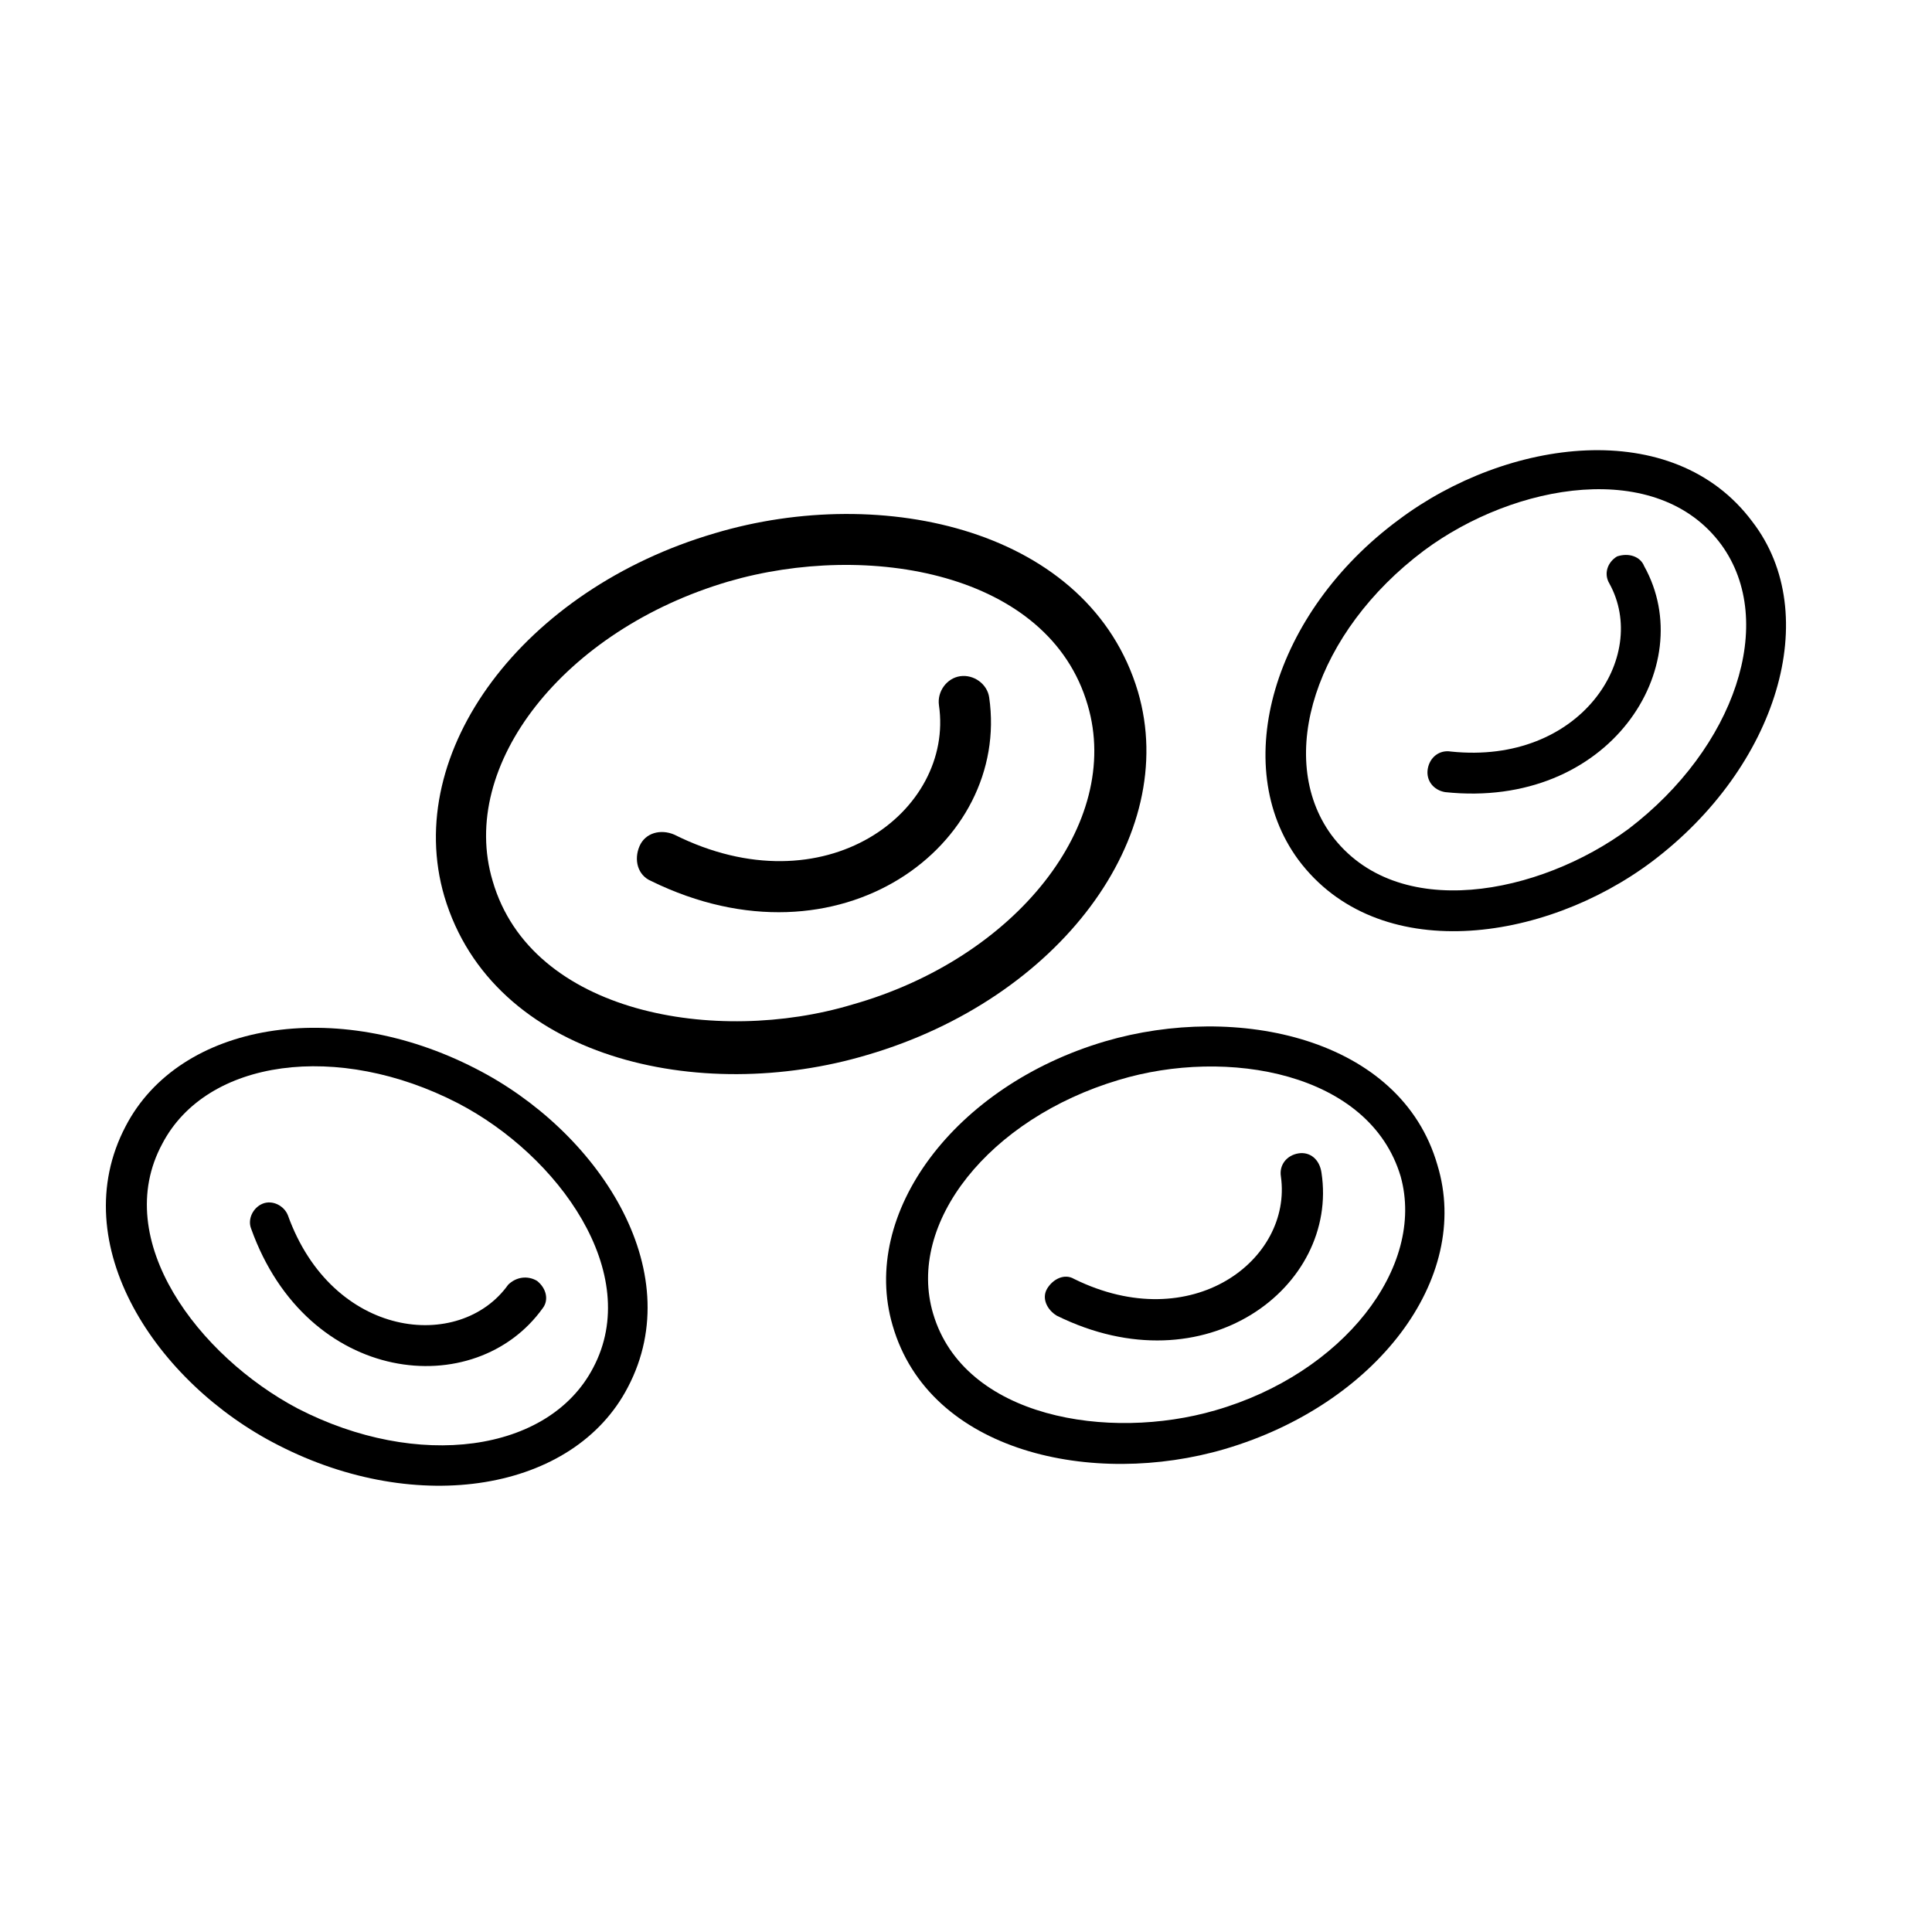
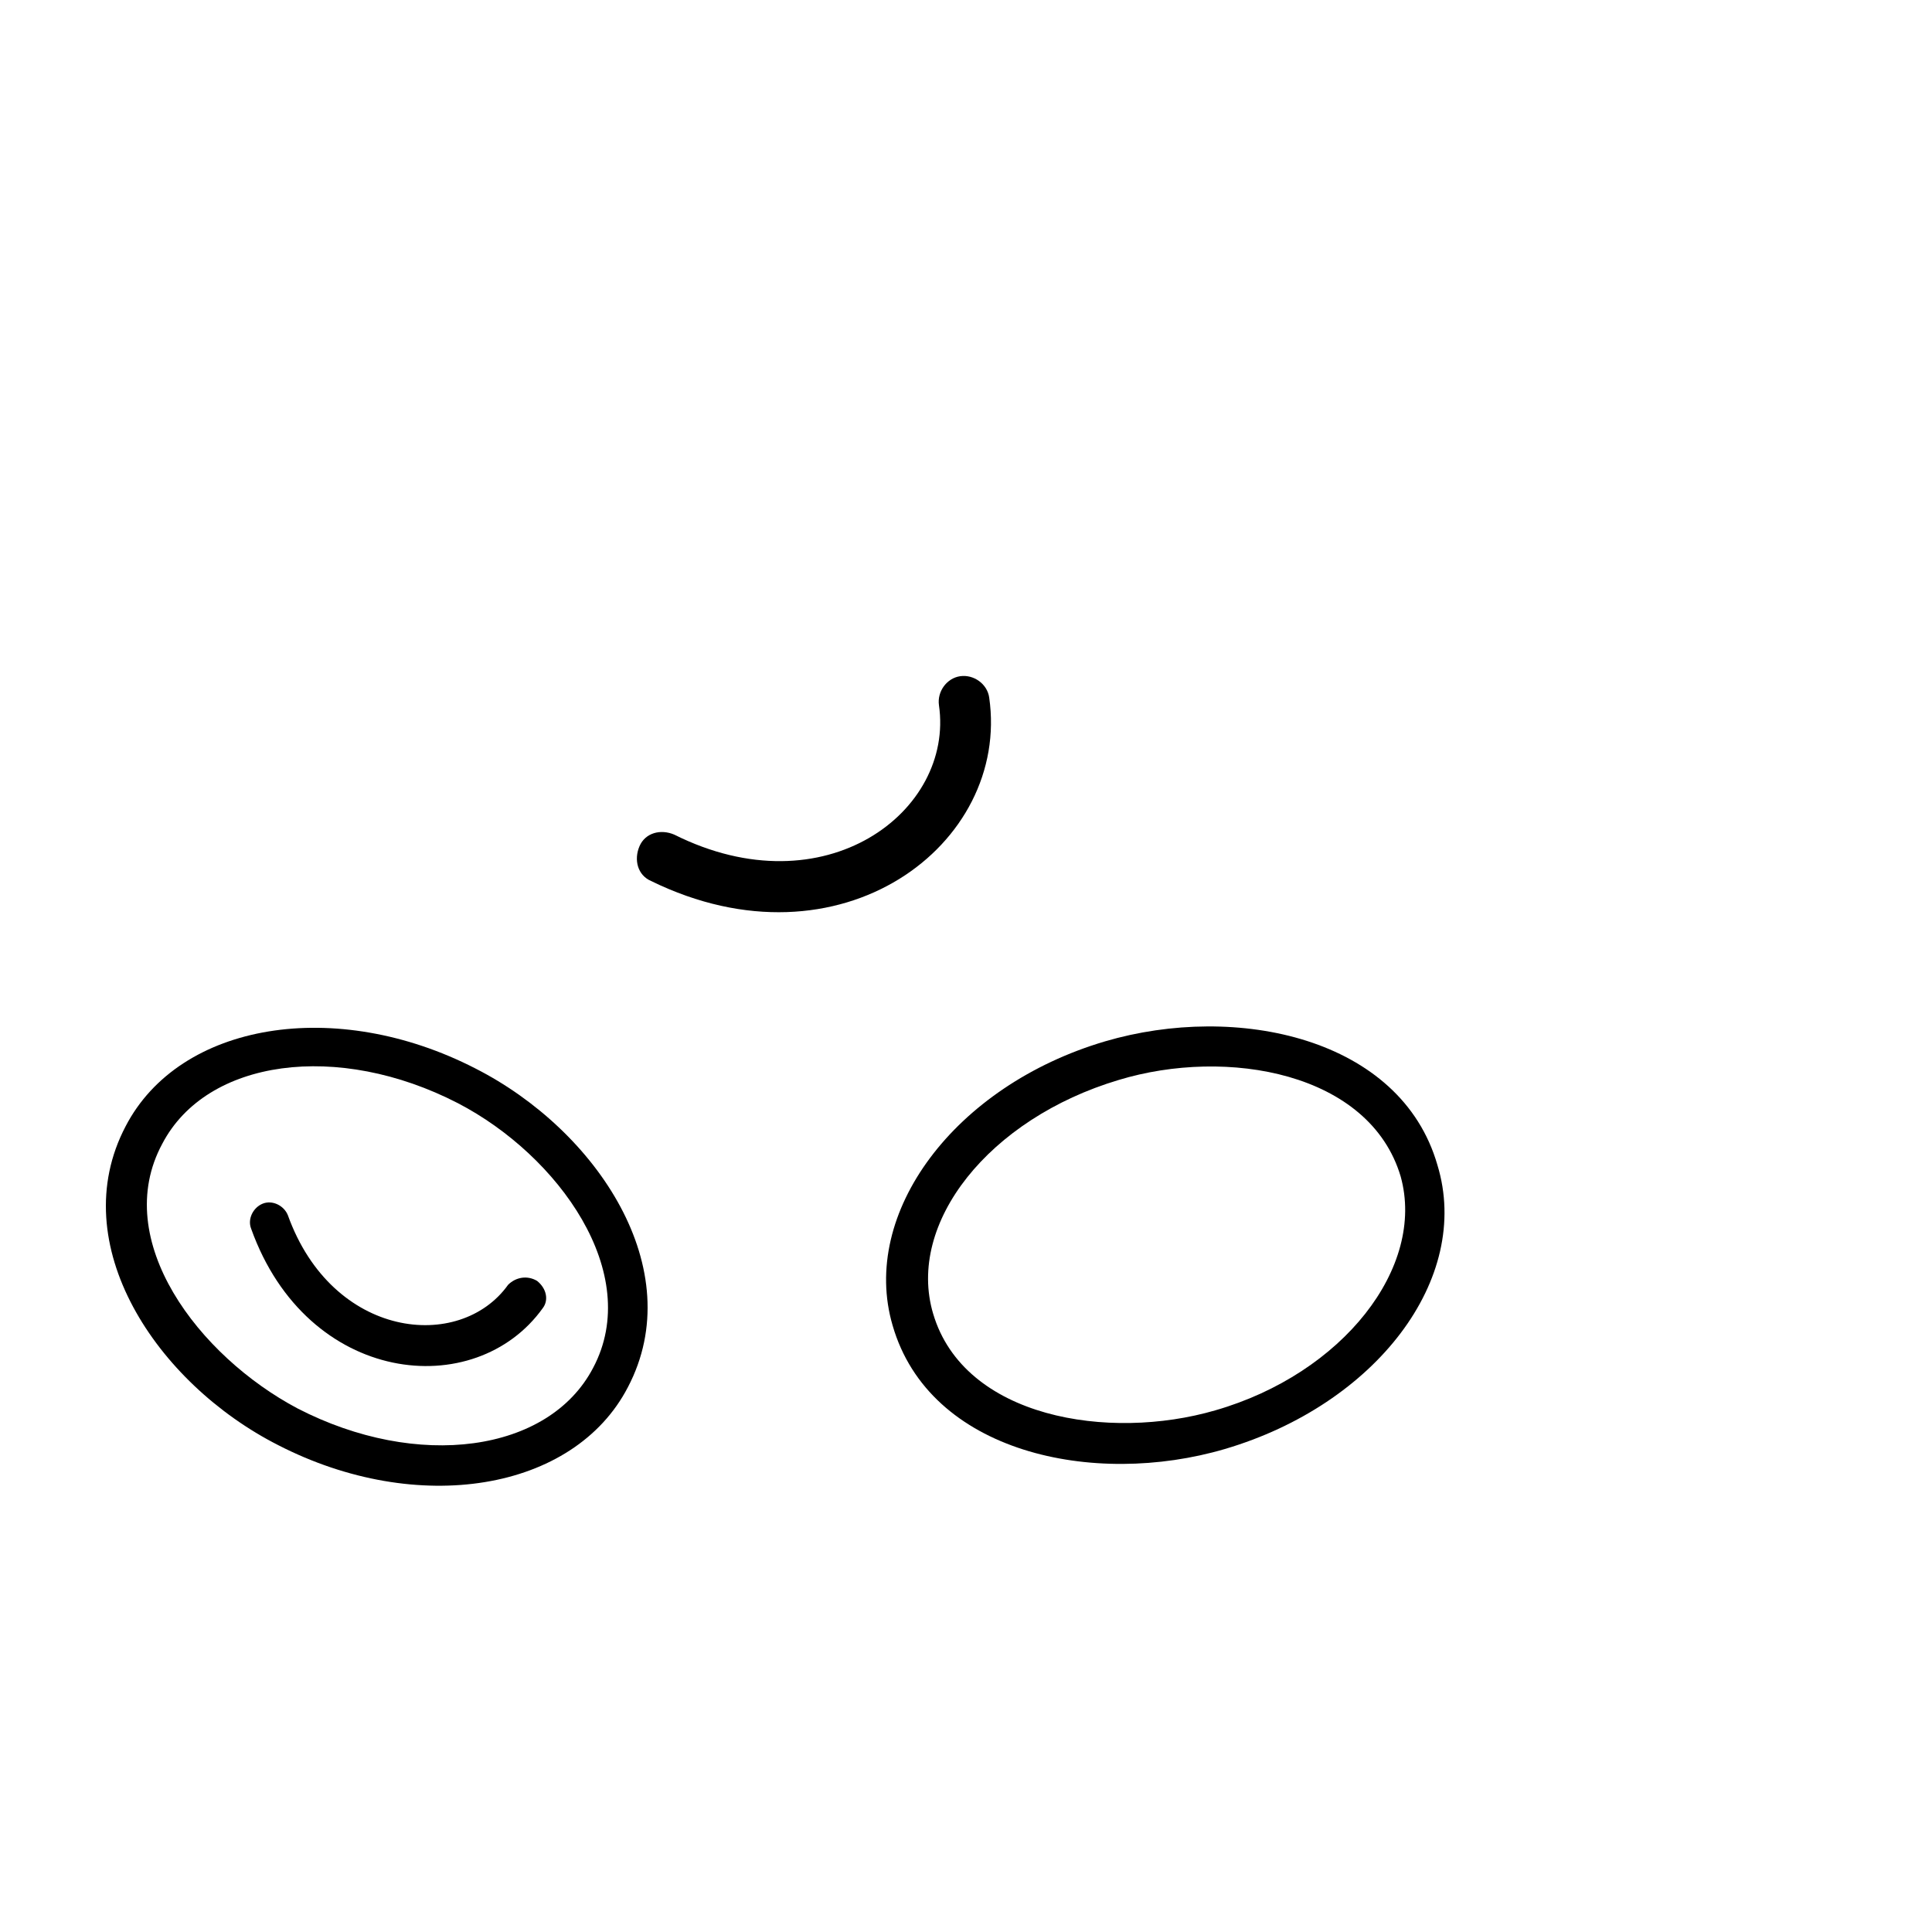
<svg xmlns="http://www.w3.org/2000/svg" version="1.1" id="Ebene_1" x="0px" y="0px" viewBox="0 0 100 100" style="enable-background:new 0 0 100 100;" xml:space="preserve">
  <path d="M74.4,60.3c-1.9-6.6-10.4-8.4-17.2-6.4c-7.8,2.3-12.7,8.9-11,14.7c1.9,6.6,10.4,8.4,17.2,6.4C71.2,72.7,76.2,66.2,74.4,60.3  z M62.9,73c-5.5,1.6-13,0.4-14.6-5c-1.4-4.7,2.9-10.1,9.6-12.1c5.6-1.7,13-0.4,14.6,5C73.8,65.6,69.5,71.1,62.9,73z" />
  <path d="M62.9,73" />
-   <path d="M67.2,59.7c-0.6,0.1-1,0.6-0.9,1.2c0.6,4.3-4.6,8.3-10.7,5.3c-0.5-0.3-1.1,0-1.4,0.5c-0.3,0.5,0,1.1,0.5,1.4  c7.7,3.8,14.6-1.5,13.7-7.4C68.3,60,67.8,59.6,67.2,59.7L67.2,59.7z" />
  <path d="M67.2,59.7" />
  <path d="M24.6,55.3c-7.2-3.7-15.3-2.4-18.1,3c-3.2,6.1,1.6,13.3,7.9,16.5c7.2,3.7,15.3,2.4,18.1-3C35.7,65.7,30.9,58.5,24.6,55.3z   M30.7,70.8c-2.3,4.4-9.1,5.3-15.3,2.1c-5.1-2.7-9.7-8.7-7-13.7c2.3-4.4,9.1-5.3,15.3-2.1C28.9,59.8,33.3,65.9,30.7,70.8z" />
-   <path d="M15.4,72.9" />
  <path d="M27.8,66.3c-0.5-0.3-1.1-0.2-1.5,0.2c-2.5,3.5-9.1,2.8-11.4-3.6c-0.2-0.5-0.8-0.8-1.3-0.6c-0.5,0.2-0.8,0.8-0.6,1.3  c2.9,8.1,11.6,9,15.1,4.1C28.4,67.3,28.3,66.7,27.8,66.3L27.8,66.3z" />
  <path d="M27.8,66.3" />
-   <path d="M90.7,27c-4.1-5.5-12.7-4.3-18.3-0.1c-6.5,4.8-8.8,12.7-5.2,17.6c4.1,5.5,12.7,4.3,18.3,0.1C92,39.7,94.4,31.8,90.7,27z   M84.3,42.9c-4.6,3.4-12,4.9-15.4,0.3c-2.9-4-0.8-10.5,4.8-14.7c4.7-3.5,12.1-4.8,15.4-0.3C92,32.2,89.8,38.7,84.3,42.9z" />
  <path d="M84.3,42.9" />
-   <path d="M83.7,28.8c-0.5,0.3-0.7,0.9-0.4,1.4c2.1,3.8-1.5,9.4-8.2,8.7c-0.6-0.1-1.1,0.3-1.2,0.9c-0.1,0.6,0.3,1.1,0.9,1.2  c8.5,0.9,13.2-6.5,10.3-11.7C84.9,28.8,84.3,28.6,83.7,28.8L83.7,28.8z" />
  <path d="M83.7,28.8" />
-   <path d="M58.9,35.8c-2.5-8.4-13.2-10.8-21.9-8.2c-9.9,2.9-16.2,11.3-14,18.8c2.5,8.4,13.2,10.8,21.9,8.2  C54.8,51.7,61.1,43.3,58.9,35.8z M44.1,52c-7,2.1-16.6,0.5-18.6-6.4c-1.8-6,3.7-13,12.2-15.5c7.2-2.1,16.6-0.5,18.6,6.4  C58.1,42.6,52.6,49.6,44.1,52z" />
  <path d="M44.1,52" />
  <path d="M49.7,35c-0.7,0.1-1.2,0.8-1.1,1.5c0.8,5.5-5.9,10.6-13.7,6.7c-0.7-0.3-1.5-0.1-1.8,0.6s-0.1,1.5,0.6,1.8  c9.8,4.8,18.6-1.9,17.5-9.5C51.1,35.4,50.4,34.9,49.7,35L49.7,35z" />
  <path d="M49.7,35" />
</svg>